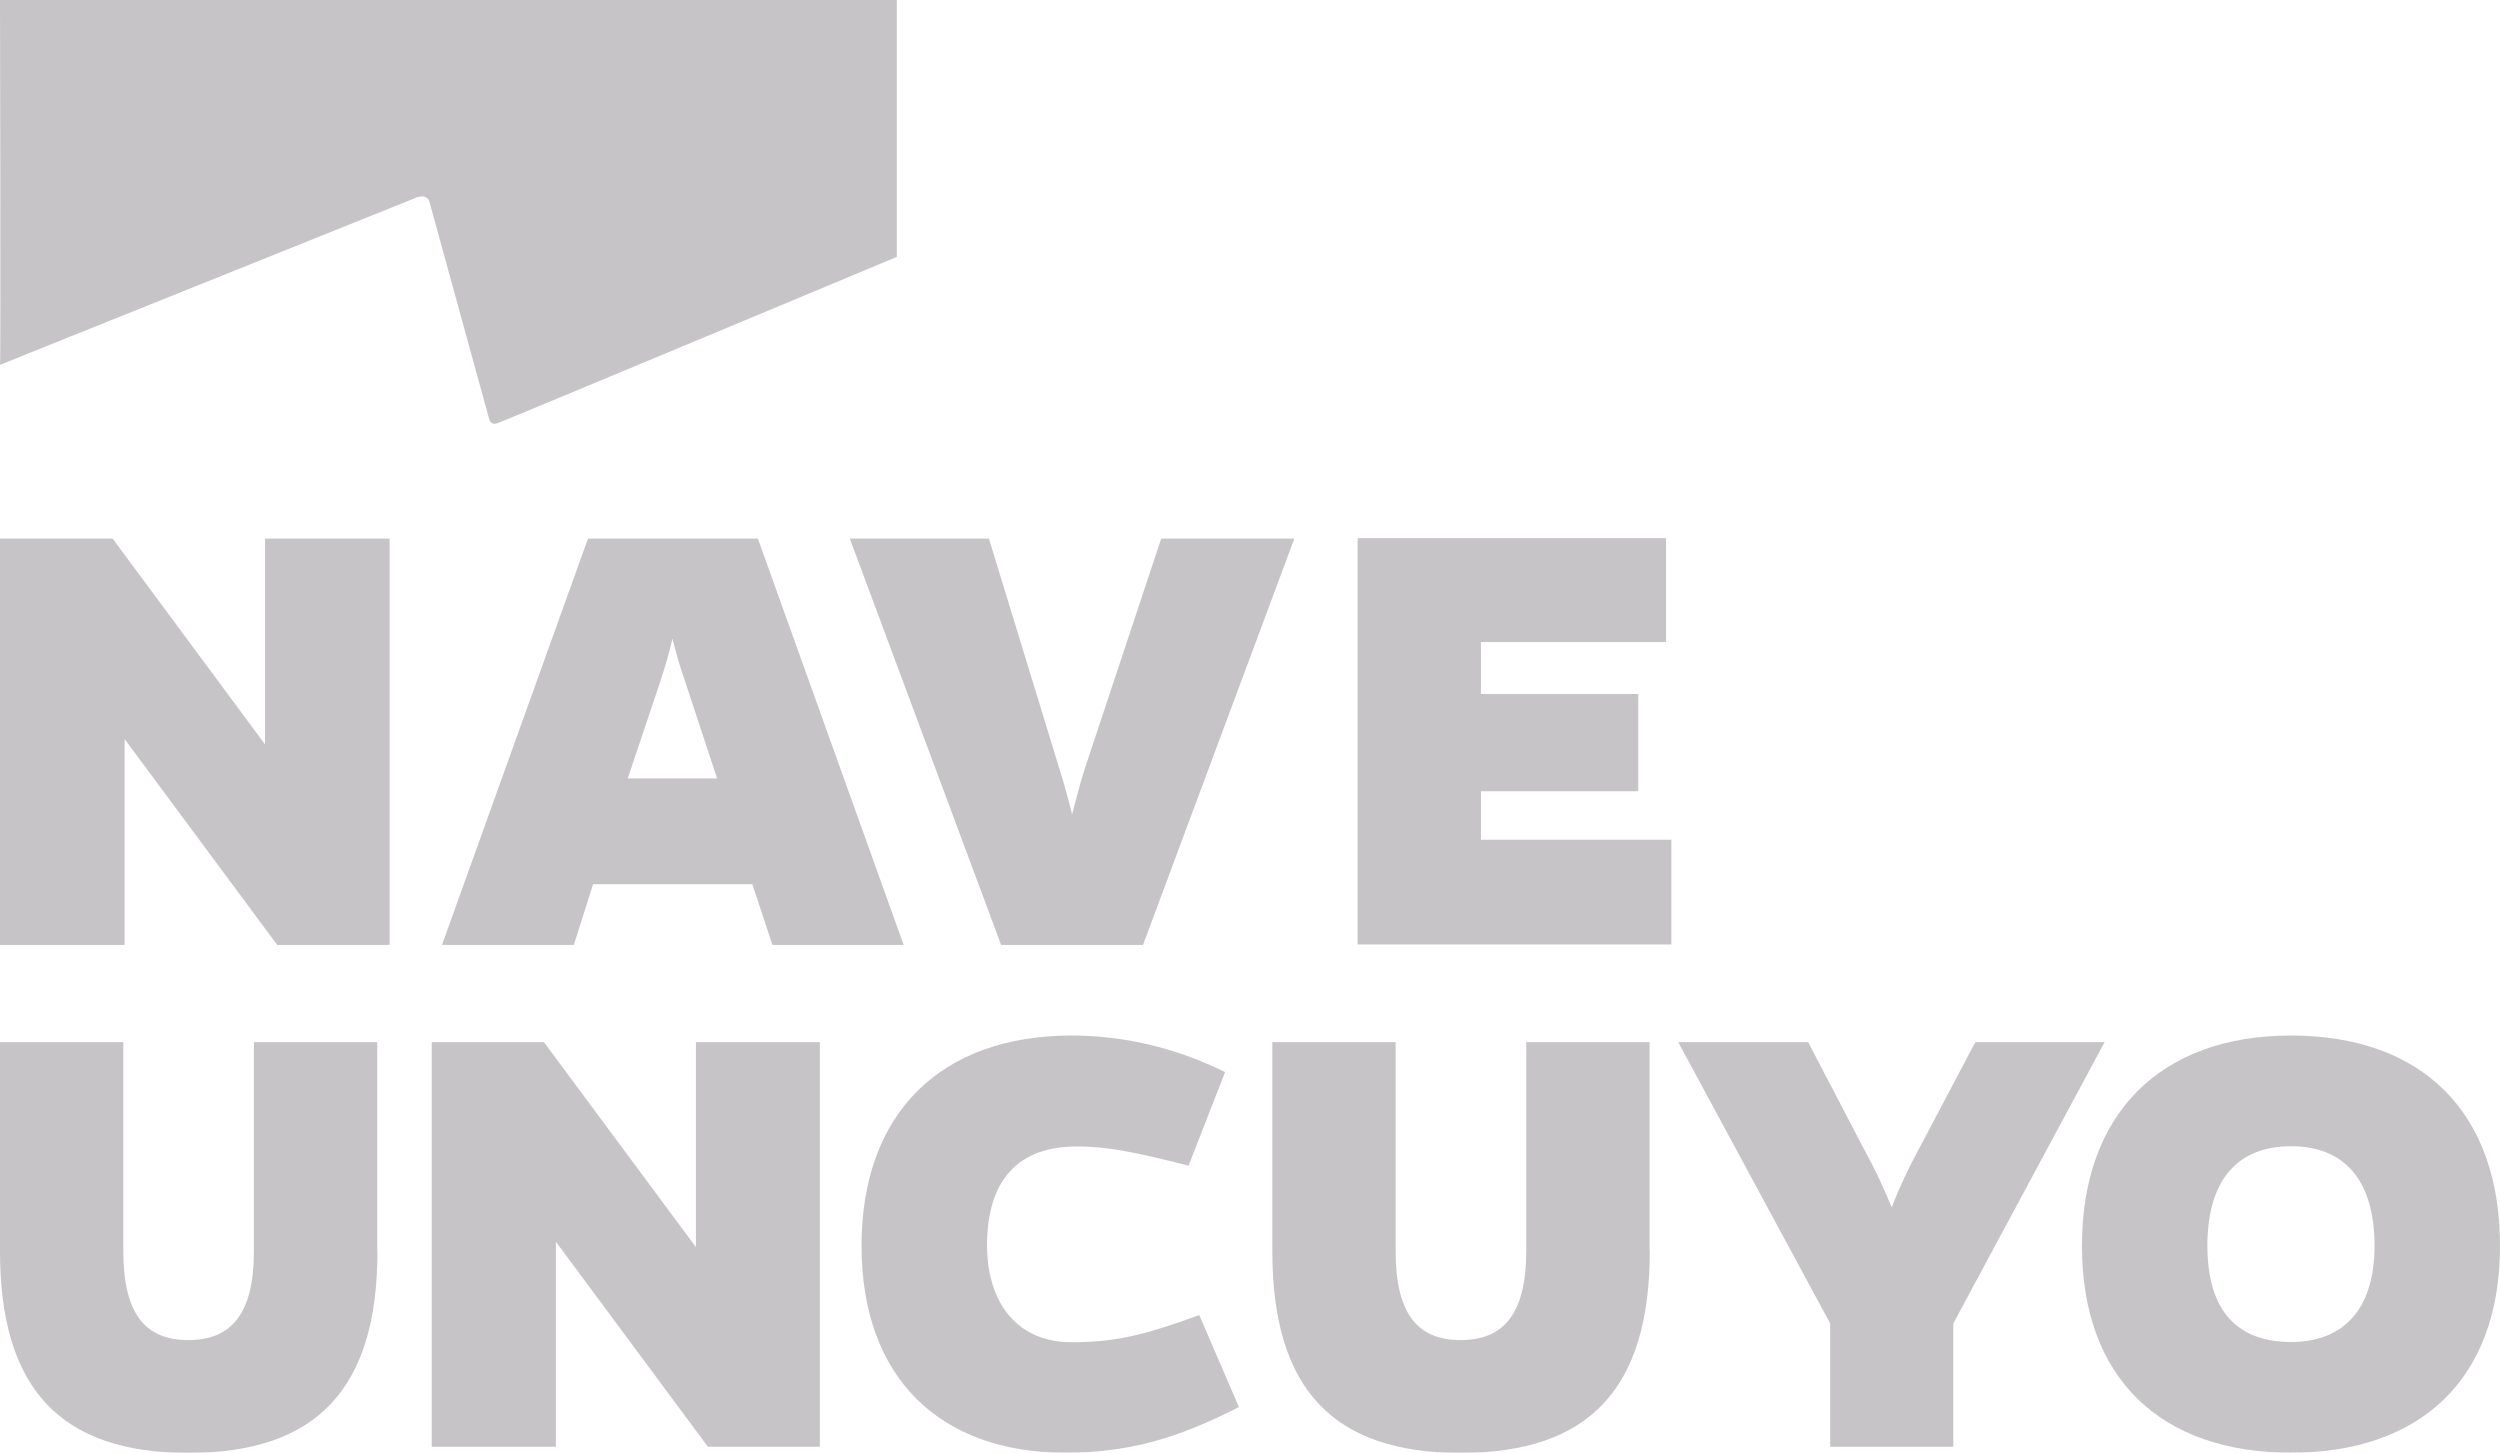
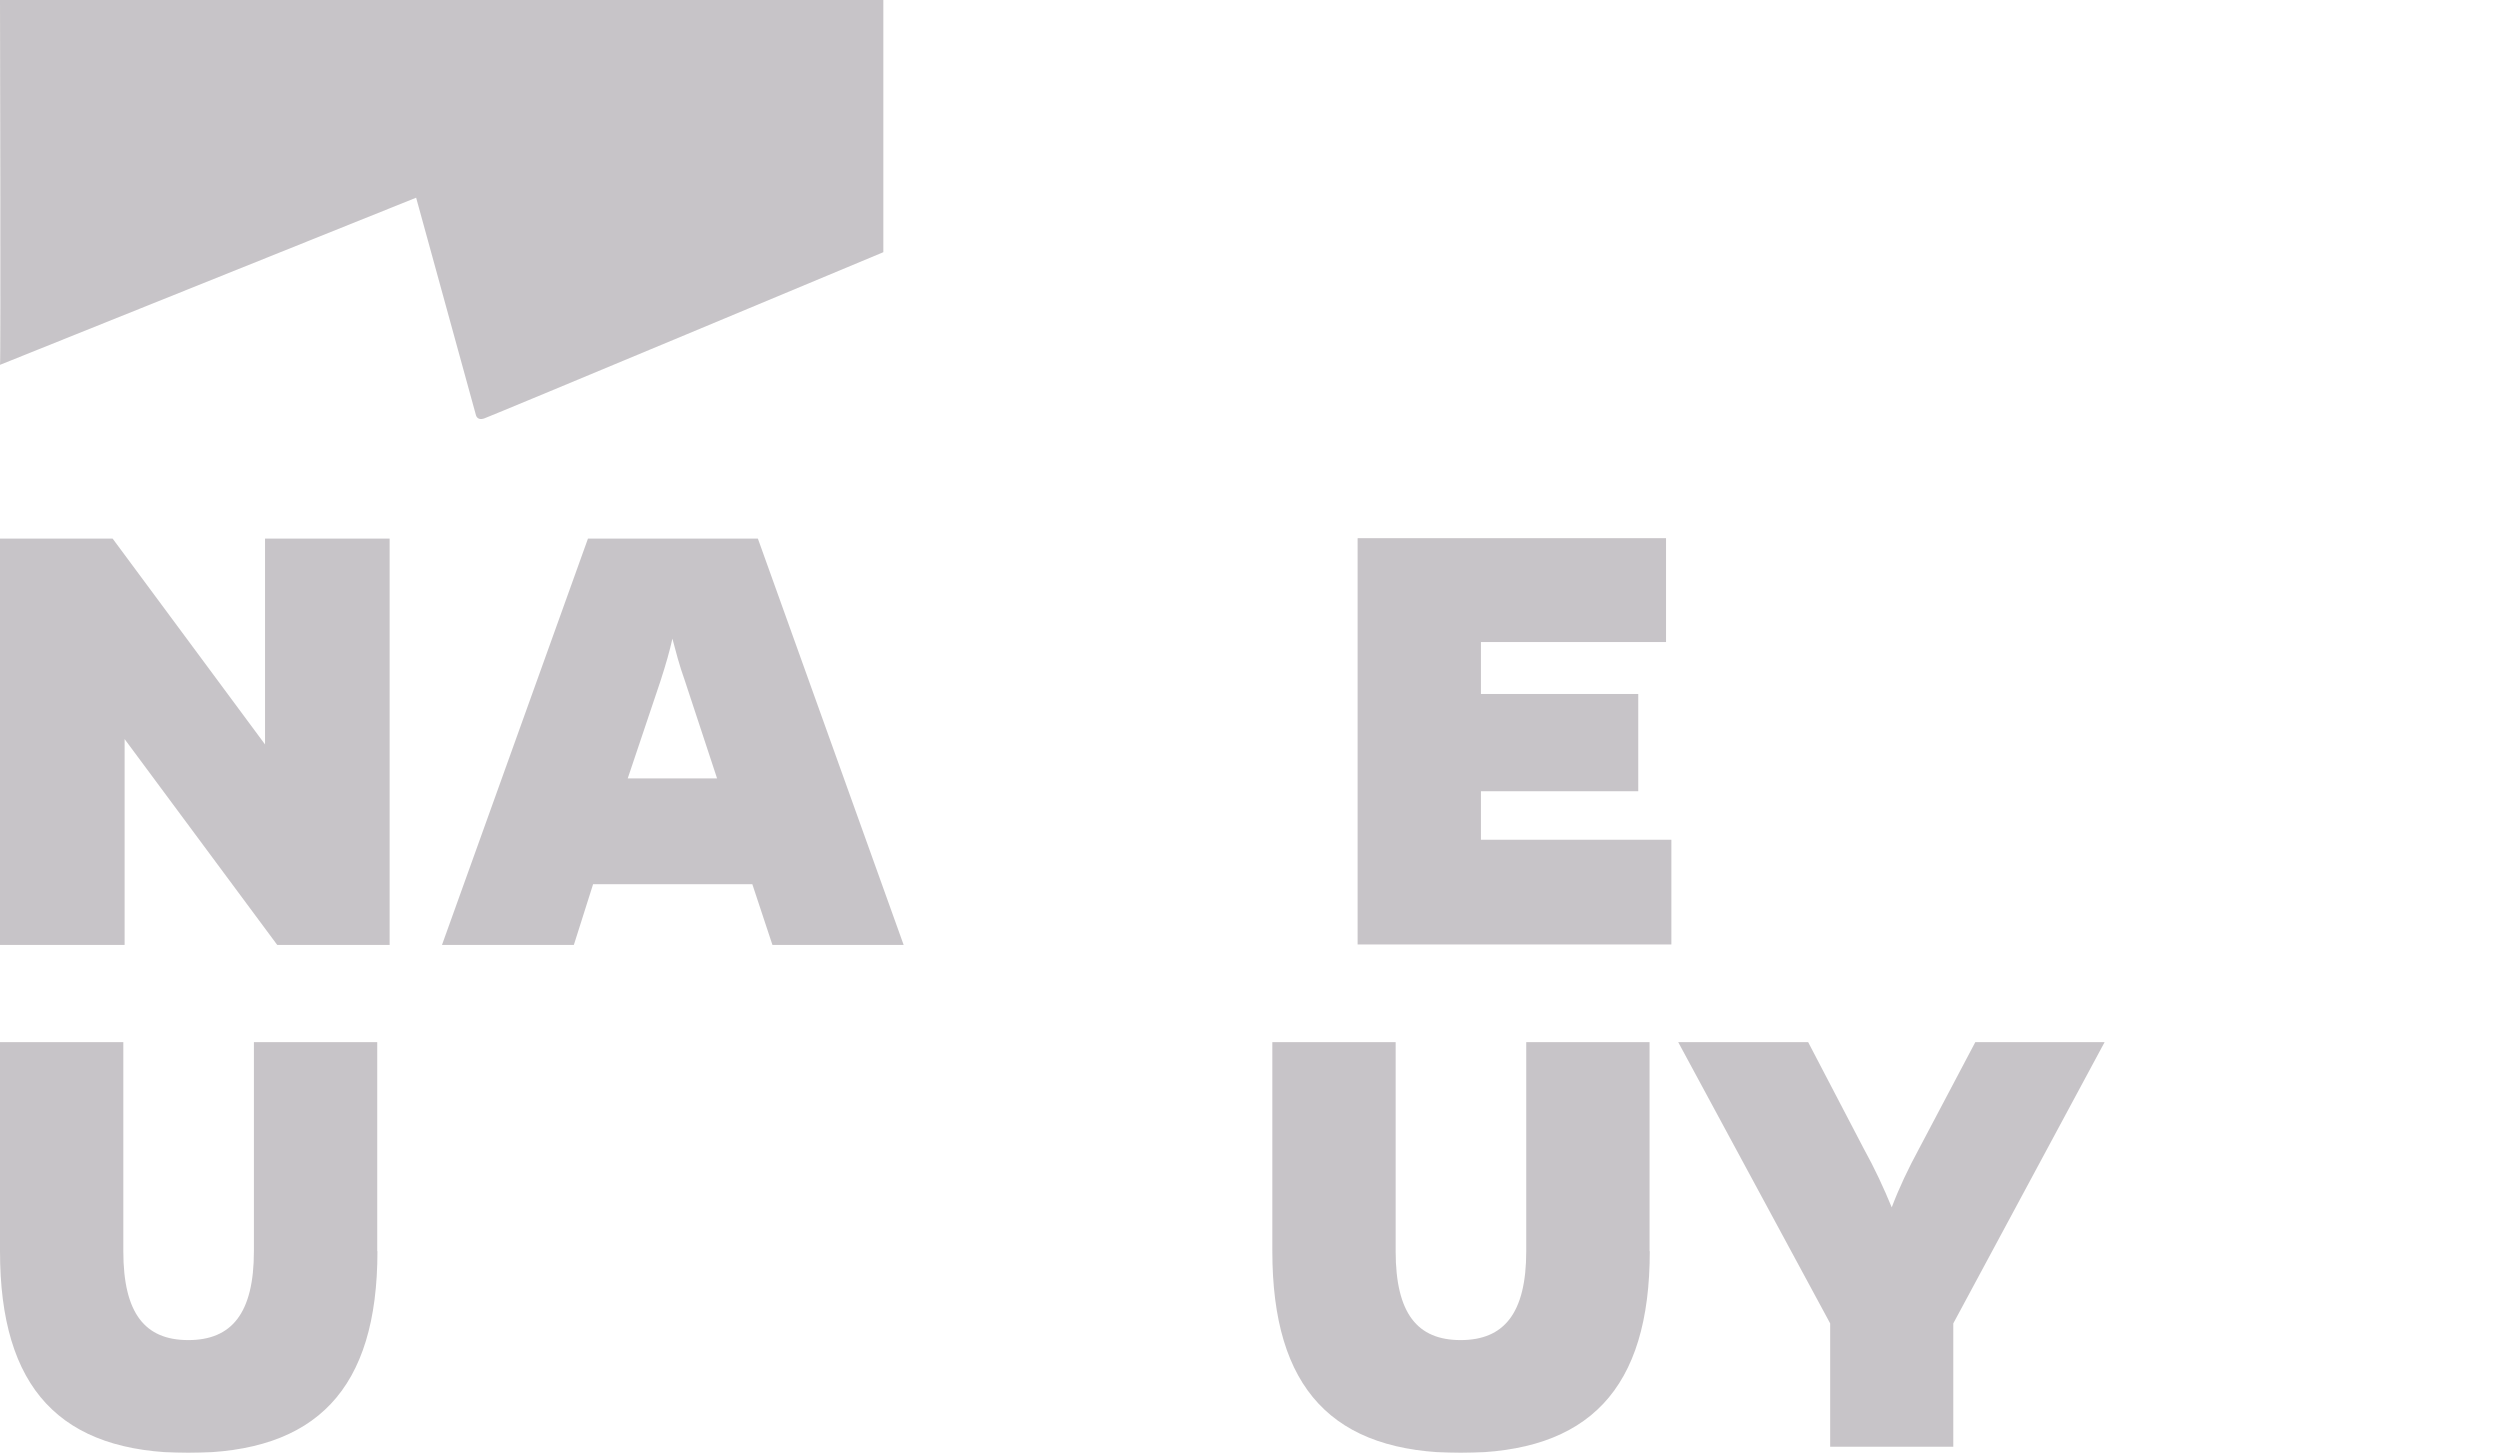
<svg xmlns="http://www.w3.org/2000/svg" id="Capa_2" data-name="Capa 2" viewBox="0 0 116.97 67.97">
  <defs>
    <style>      .cls-1 {        fill: #211422;        stroke-width: 0px;      }      .cls-2 {        opacity: .25;      }    </style>
  </defs>
  <g id="Capa_1-2" data-name="Capa 1">
    <g class="cls-2">
      <g>
        <path class="cls-1" d="m17.66,58.54c0,6.46-2.86,9.44-8.85,9.44S0,64.96,0,58.54v-9.78h5.77v9.78c0,2.92,1.02,4.16,3.04,4.16s3.07-1.24,3.07-4.16v-9.78h5.77v9.78Z" />
        <polygon class="cls-1" points="12.97 44.21 5.83 34.58 5.83 44.21 0 44.21 0 25.2 5.27 25.2 12.4 34.83 12.4 25.2 18.23 25.2 18.23 44.21 12.97 44.21" />
        <g>
-           <polygon class="cls-1" points="33.12 67.69 26.01 58.1 26.01 67.69 20.2 67.69 20.2 48.76 25.45 48.76 32.56 58.35 32.56 48.76 38.36 48.76 38.36 67.69 33.12 67.69" />
-           <path class="cls-1" d="m57.97,65.83c-2.95,1.52-5.28,2.14-8.13,2.14-5.84,0-9.53-3.48-9.53-9.68s3.69-9.84,9.84-9.84c2.39,0,4.84.56,7.17,1.71l-1.71,4.38c-2.42-.62-3.79-.9-5.21-.9-2.73,0-4.22,1.52-4.22,4.66.03,2.83,1.55,4.5,3.94,4.5,1.96,0,3.29-.28,5.99-1.27l1.86,4.31Z" />
          <path class="cls-1" d="m77.19,58.54c0,6.46-2.86,9.44-8.85,9.44s-8.81-3.01-8.81-9.44v-9.78h5.77v9.78c0,2.92,1.02,4.16,3.04,4.16s3.07-1.24,3.07-4.16v-9.78h5.77v9.78Z" />
          <path class="cls-1" d="m91.4,67.69h-5.77v-5.77l-7.11-13.16h6.08l2.61,5c.5.9.93,1.83,1.3,2.73.34-.9.78-1.83,1.27-2.73l2.64-5h6.05l-7.08,13.16v5.77Z" />
-           <path class="cls-1" d="m116.97,58.29c0,6.21-3.69,9.68-9.78,9.68s-9.78-3.48-9.78-9.68,3.69-9.84,9.78-9.84,9.78,3.54,9.78,9.84m-5.87,0c0-3.13-1.46-4.66-3.91-4.66s-3.91,1.52-3.91,4.66,1.49,4.5,3.91,4.5,3.91-1.49,3.91-4.5" />
          <path class="cls-1" d="m26.85,44.21h-6.17l6.83-19.01h7.95l6.82,19.01h-6.14l-.94-2.84h-7.45l-.9,2.84Zm5.2-12.34c-.28-.78-.44-1.43-.59-1.99-.12.56-.31,1.22-.56,1.99l-1.53,4.55h4.18l-1.5-4.55Z" />
-           <path class="cls-1" d="m46.84,44.21l-7.08-19.01h6.51l3.3,10.78c.22.69.41,1.4.59,2.12.19-.72.37-1.43.59-2.12l3.58-10.78h6.23l-7.08,19.01h-6.67Z" />
          <polygon class="cls-1" points="63.52 44.19 63.52 25.18 77.95 25.18 77.95 30.04 69.29 30.04 69.29 32.47 76.65 32.47 76.65 37.02 69.29 37.02 69.29 39.29 78.2 39.29 78.2 44.19 63.52 44.19" />
-           <path class="cls-1" d="m0,17.07l19.47-7.82s.51-.23.63.22c.13.48,2.8,10.18,2.8,10.18,0,0,.06.26.38.15.3-.1,18.68-7.78,18.68-7.78V0H0s.04,17.11,0,17.07" />
+           <path class="cls-1" d="m0,17.07l19.47-7.82c.13.48,2.8,10.18,2.8,10.18,0,0,.06.26.38.15.3-.1,18.68-7.78,18.68-7.78V0H0s.04,17.11,0,17.07" />
        </g>
      </g>
    </g>
  </g>
</svg>